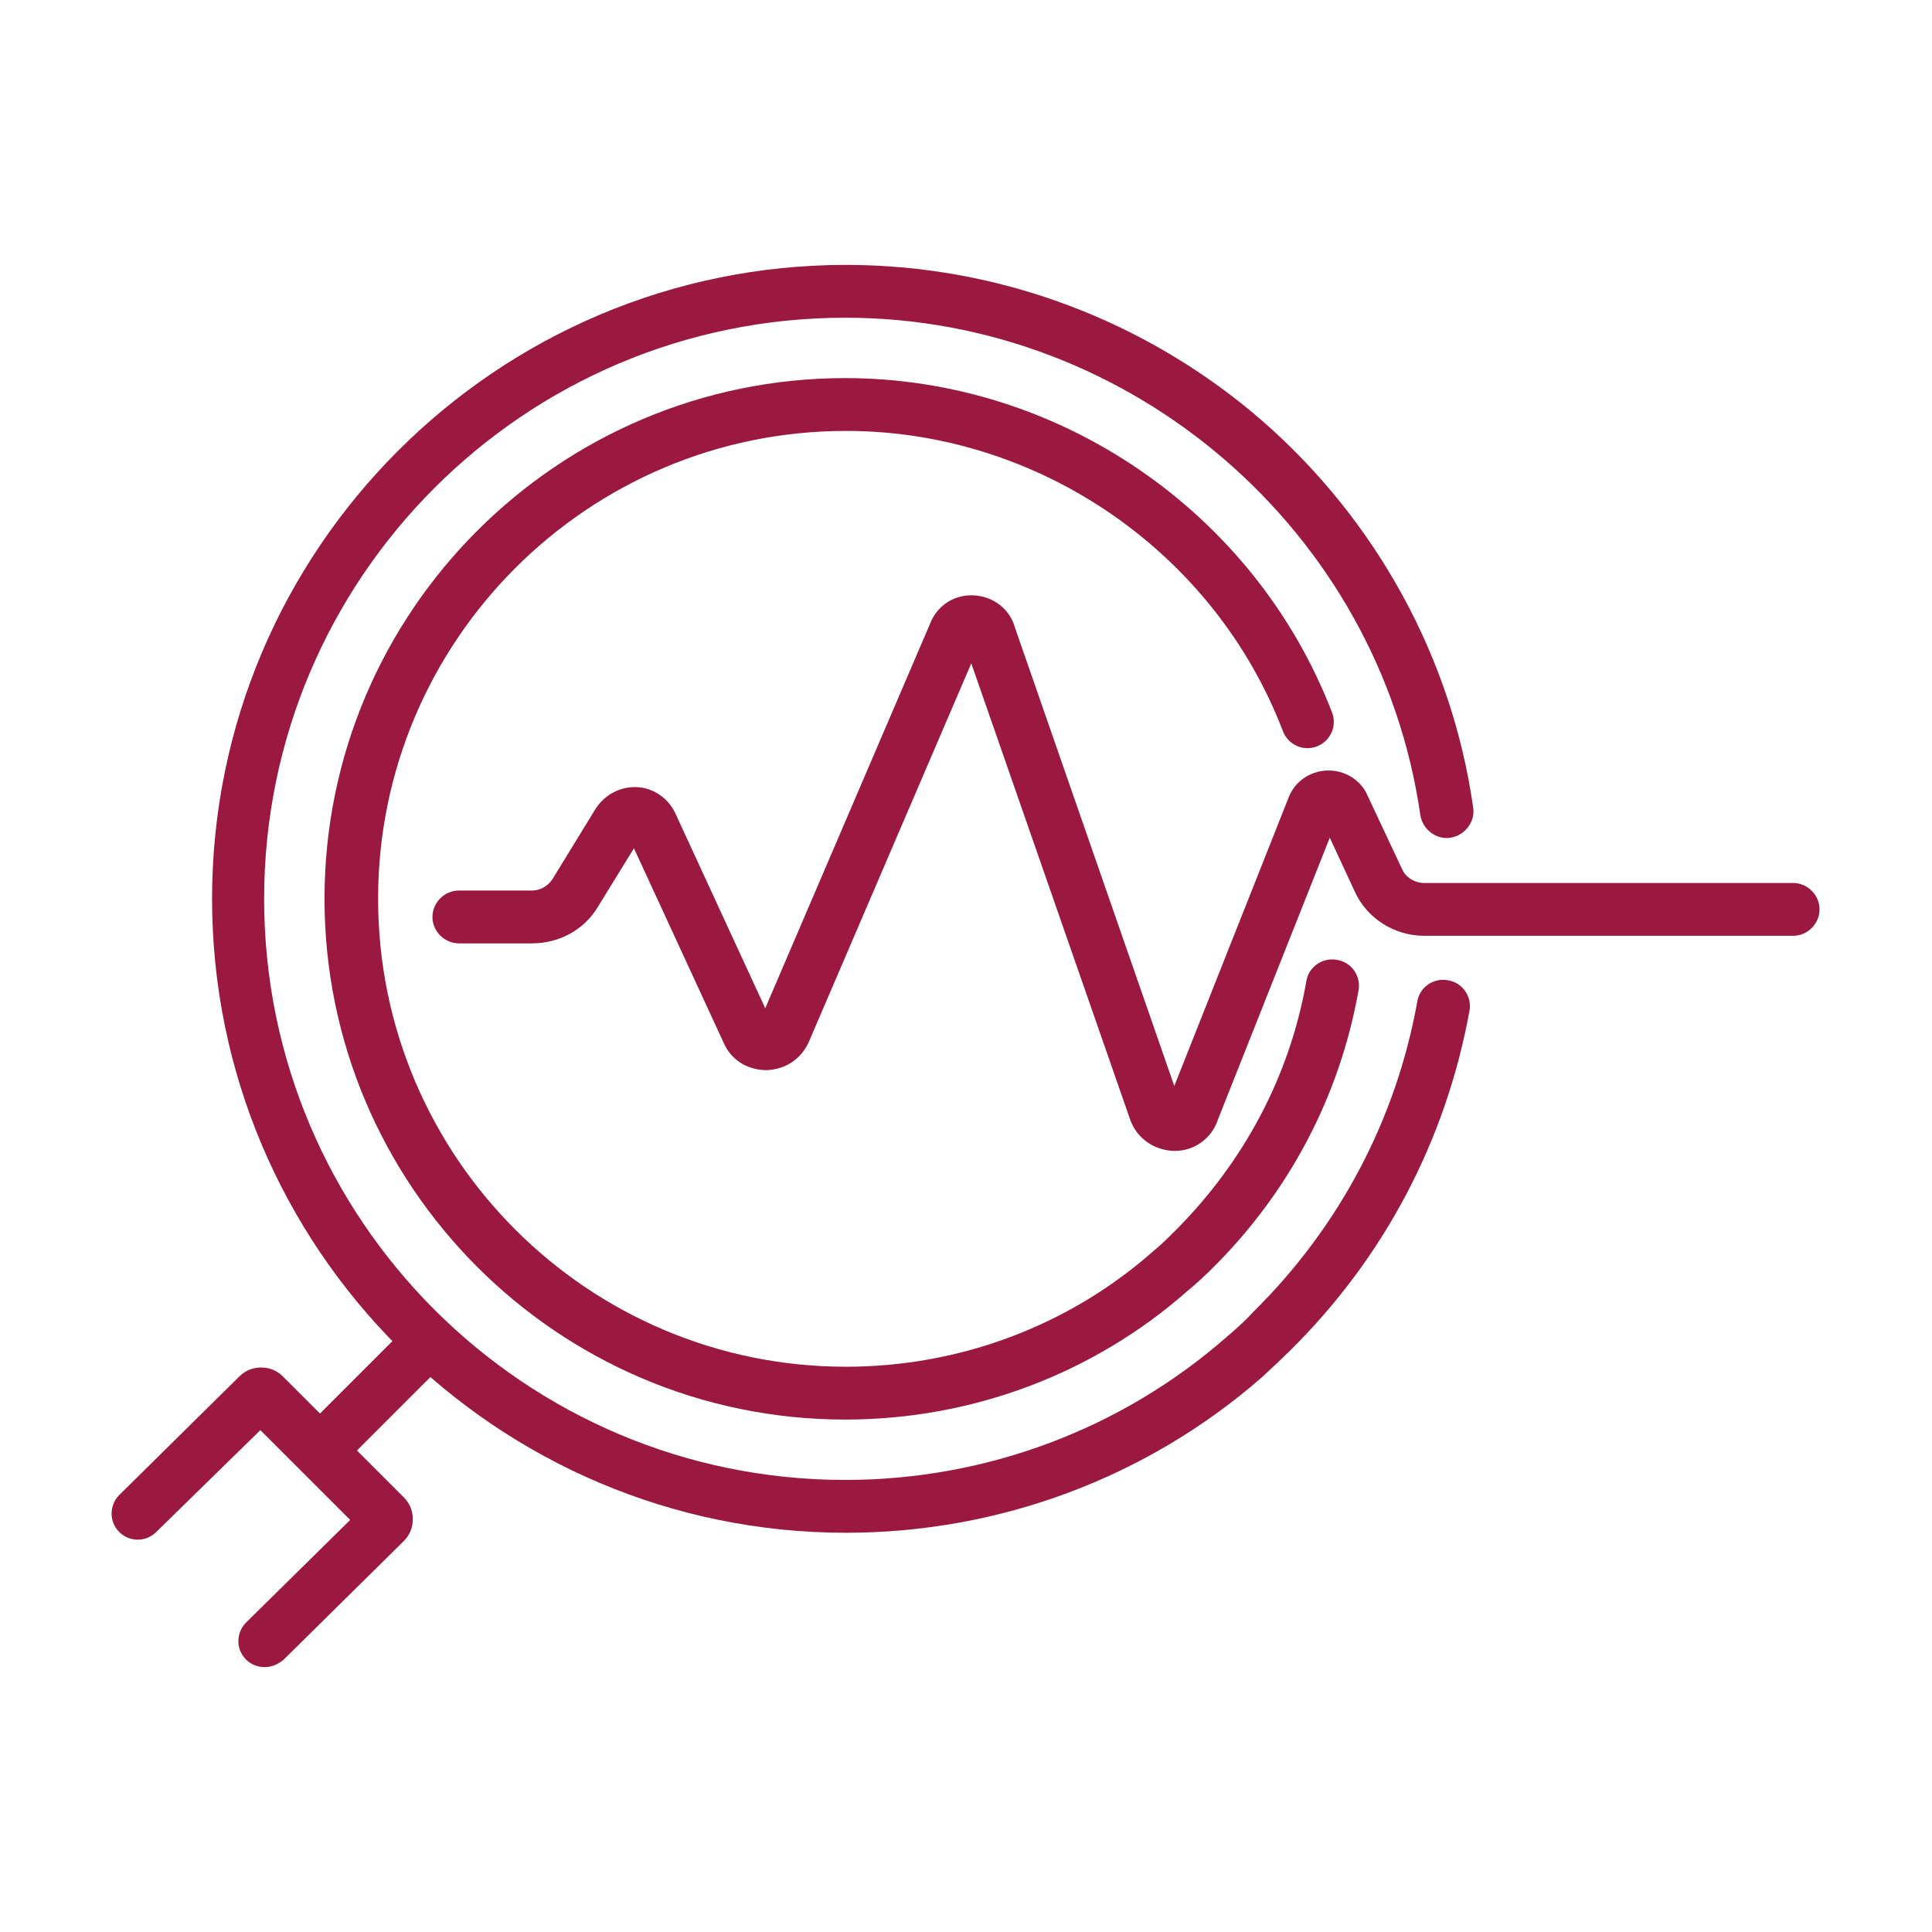
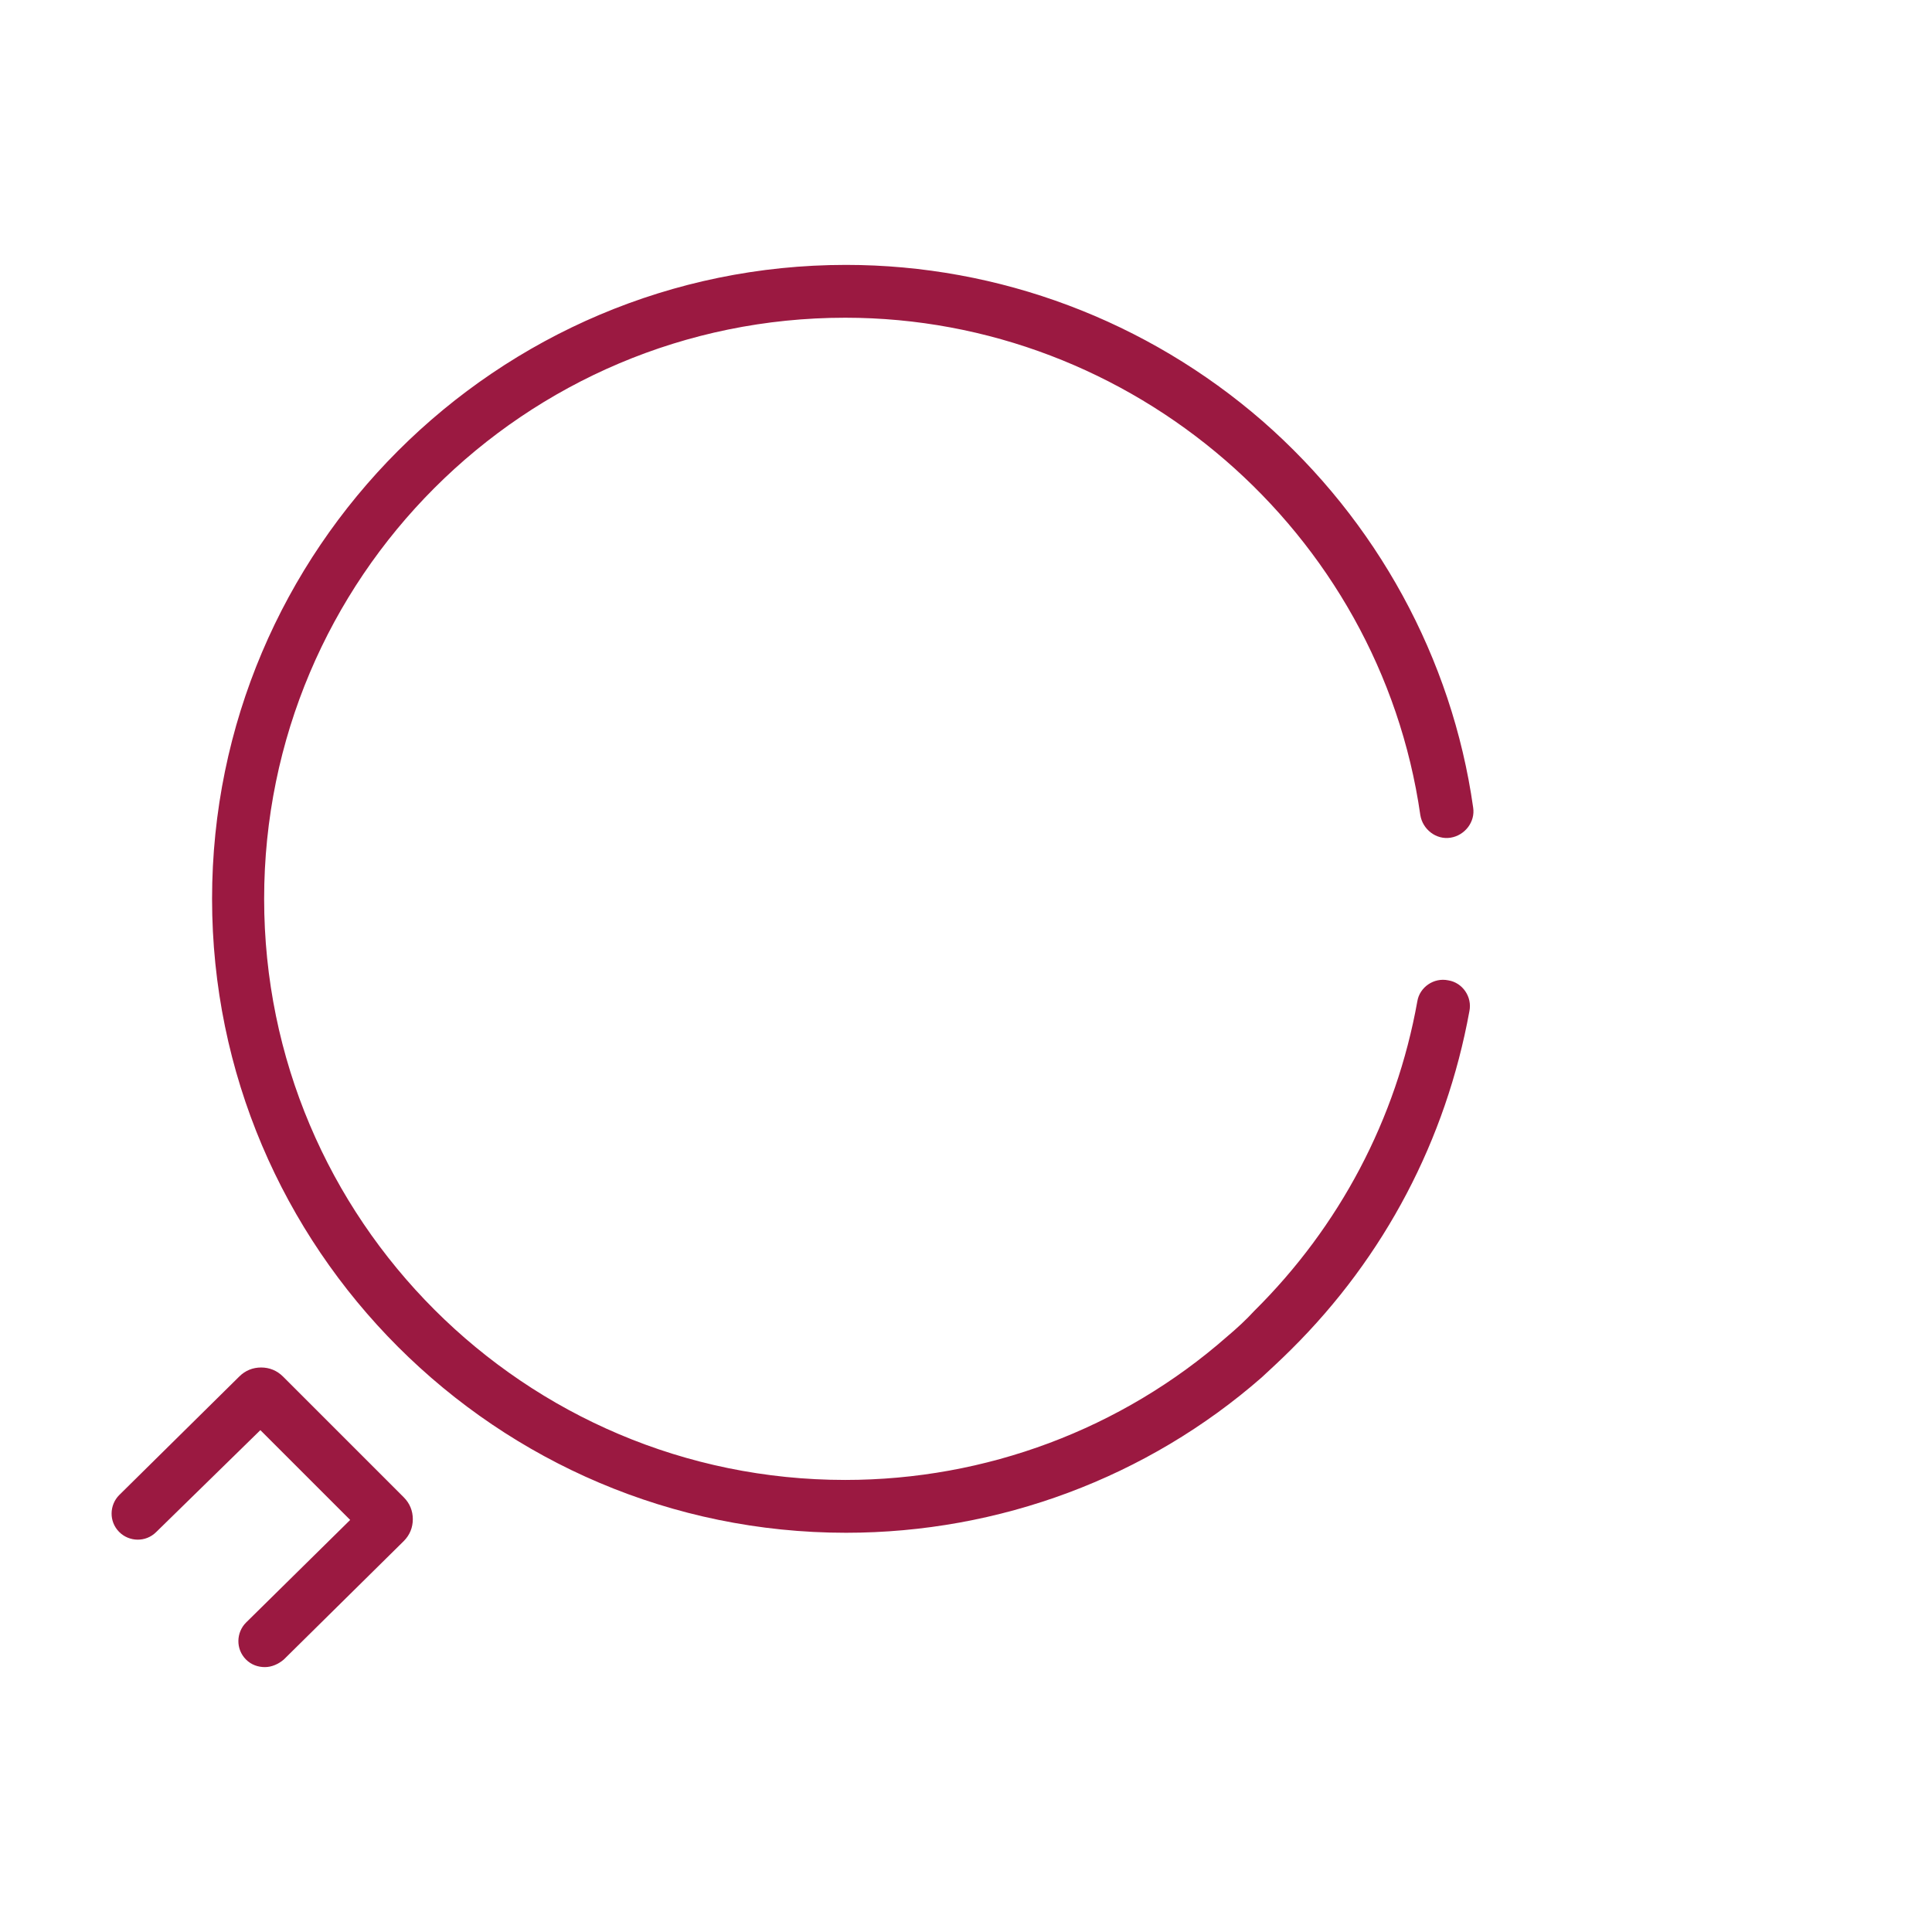
<svg xmlns="http://www.w3.org/2000/svg" width="512" height="512" x="0" y="0" viewBox="0 0 256 256" style="enable-background:new 0 0 512 512" xml:space="preserve">
  <g>
    <g>
      <g>
        <path d="m112.1 203.1c-46.3 0-84-37.7-84-84s37.7-84 84-84c20.3 0 39.9 7.4 55.2 20.7 15.1 13.2 25.1 31.4 27.9 51.2.3 1.9-1.1 3.7-3 4s-3.7-1.1-4-3c-5.4-37.6-38.2-65.9-76.2-65.9-42.5 0-77 34.5-77 77s34.5 77 77 77c18.6 0 36.6-6.7 50.6-19 1.3-1.1 2.5-2.2 3.6-3.4 11.3-11.2 18.8-25.4 21.6-41 .3-1.9 2.2-3.2 4.1-2.8 1.9.3 3.2 2.2 2.8 4.1-3.1 17-11.2 32.5-23.6 44.8-1.2 1.2-2.6 2.5-3.9 3.7-15.2 13.3-34.8 20.6-55.1 20.6z" fill="#9b1941" data-original="#000000" />
      </g>
      <g>
-         <path d="m112 188.1c-38.1 0-69-31-69-69 0-38.1 31-69 69-69 28.4 0 54.3 17.8 64.5 44.3.7 1.8-.2 3.8-2 4.5s-3.8-.2-4.5-2c-9.1-23.8-32.4-39.8-57.9-39.8-34.2 0-62 27.8-62 62s27.8 62 62 62c15 0 29.5-5.4 40.7-15.3 1.1-.9 2-1.8 2.9-2.7 9.1-9.1 15.2-20.5 17.4-33.1.3-1.9 2.2-3.2 4.1-2.8 1.9.3 3.2 2.2 2.8 4.1-2.5 14-9.2 26.7-19.4 36.8-1 1-2.1 2-3.3 3-12.5 11-28.6 17-45.3 17z" fill="#9b1941" data-original="#000000" />
-       </g>
+         </g>
      <g>
-         <path d="m43.9 194.2c-.9 0-1.8-.3-2.5-1-1.4-1.4-1.4-3.6 0-4.9l12.5-12.5c1.4-1.4 3.6-1.4 4.9 0 1.4 1.4 1.4 3.6 0 4.9l-12.5 12.5c-.6.6-1.5 1-2.4 1z" fill="#9b1941" data-original="#000000" />
-       </g>
+         </g>
      <g>
        <path d="m35.1 220.9c-.9 0-1.8-.3-2.5-1-1.4-1.4-1.3-3.6 0-4.9l13.8-13.6-11.9-11.9-13.8 13.5c-1.4 1.4-3.6 1.3-4.9 0-1.4-1.4-1.3-3.6 0-4.9l15.9-15.7c.8-.8 1.8-1.2 2.9-1.2s2.1.4 2.9 1.2l16 16c.8.8 1.2 1.8 1.2 2.9s-.4 2.1-1.2 2.9l-15.9 15.7c-.7.6-1.6 1-2.5 1z" fill="#9b1941" data-original="#000000" />
      </g>
      <g>
-         <path d="m155.7 152.5c-.1 0-.1 0-.2 0-2.7-.1-5-1.8-5.8-4.3l-21-60.3-21.5 50.1c-1 2.3-3.1 3.7-5.6 3.8-2.5 0-4.7-1.3-5.7-3.6l-11.9-25.8-4.8 7.8c-1.8 3-5.1 4.8-8.7 4.8h-9.7c-1.9 0-3.5-1.6-3.5-3.5s1.6-3.5 3.5-3.5h9.7c1.1 0 2.1-.6 2.7-1.5l5.7-9.3c1.2-1.9 3.3-3 5.5-2.9s4.2 1.5 5.1 3.5l11.9 25.8 21.9-51.1c1-2.4 3.3-3.8 5.9-3.6 2.5.2 4.6 1.8 5.3 4.3l21.1 60.7 15.1-38.1c.8-2.2 2.8-3.6 5.1-3.7s4.5 1.2 5.4 3.3l4.6 9.8c.5 1.1 1.7 1.8 2.9 1.8h48.9c1.9 0 3.5 1.6 3.5 3.5s-1.6 3.5-3.5 3.5h-48.9c-3.9 0-7.6-2.3-9.2-5.9l-3.3-7.1-14.8 37.3c-.8 2.5-3.1 4.2-5.7 4.2z" fill="#9b1941" data-original="#000000" />
-       </g>
+         </g>
    </g>
  </g>
</svg>